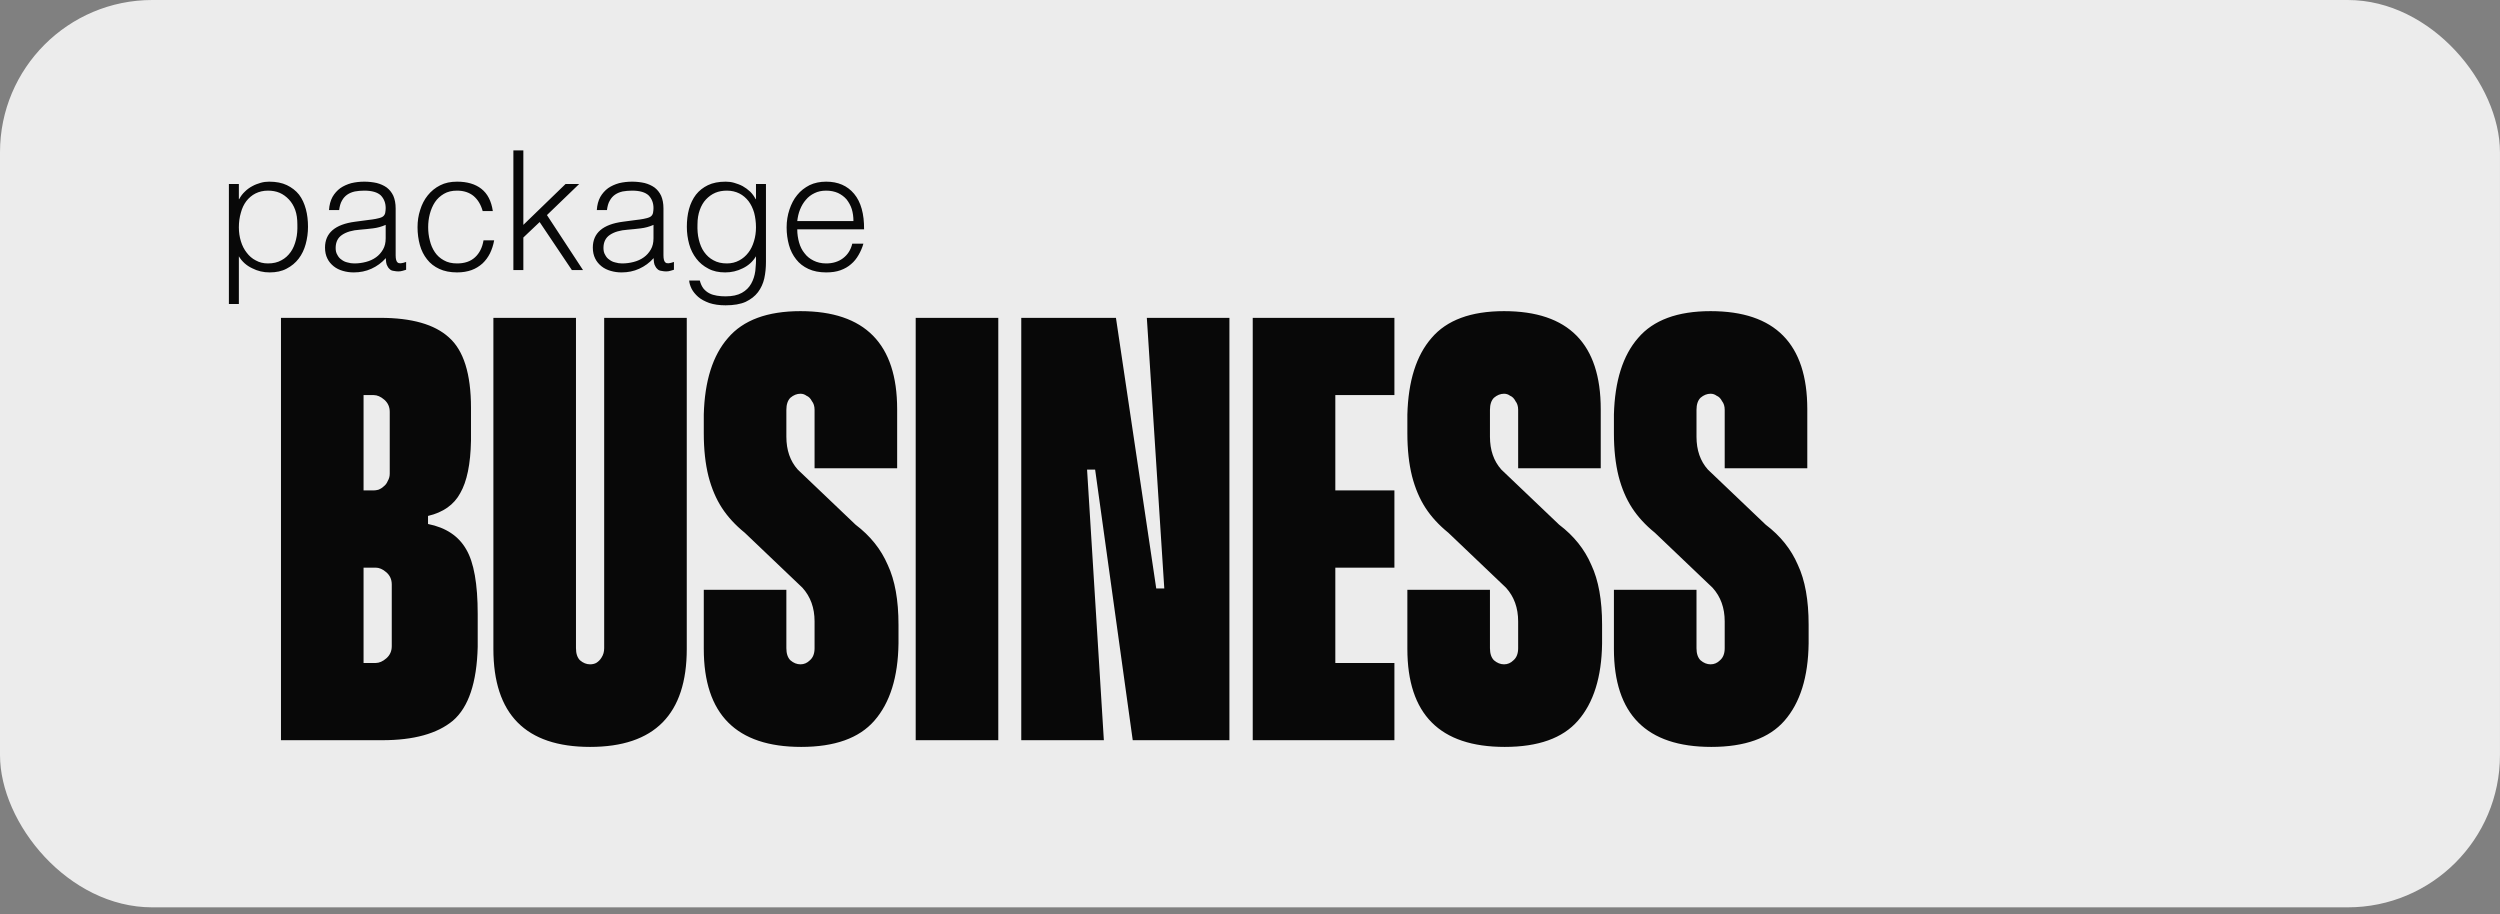
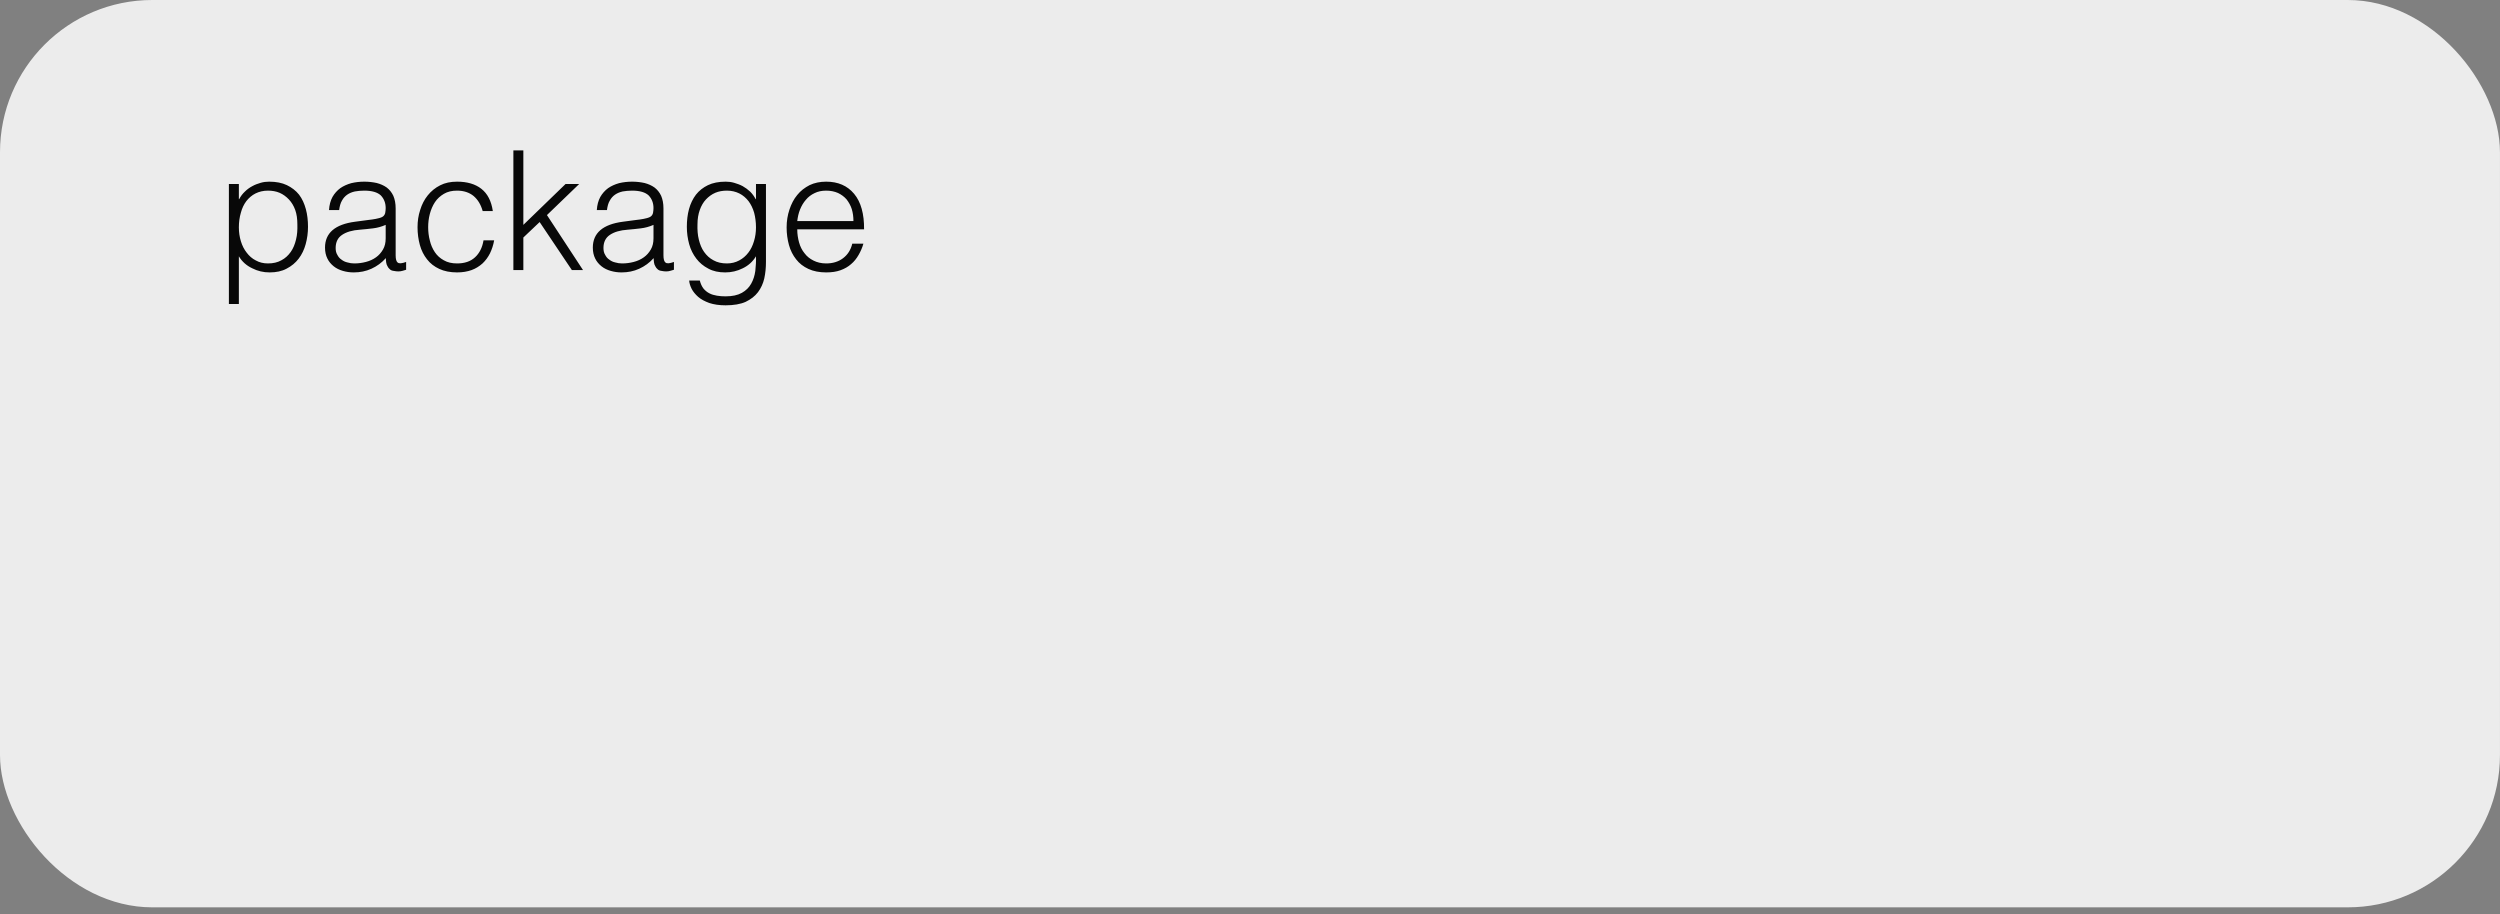
<svg xmlns="http://www.w3.org/2000/svg" width="361" height="132" viewBox="0 0 361 132" fill="none">
  <rect x="0" y="0" width="361" height="132" fill="#808080" stroke="none" />
  <rect width="360.995" height="131.021" rx="21.989" fill="#ECECEC" />
-   <path d="M52.498 57.049V70.817H53.952C54.146 70.817 54.372 70.784 54.631 70.72C54.954 70.59 55.212 70.429 55.406 70.235C55.665 70.041 55.859 69.782 55.988 69.459C56.182 69.136 56.279 68.781 56.279 68.393V59.472C56.279 58.761 56.02 58.18 55.503 57.727C54.986 57.275 54.469 57.049 53.952 57.049H52.498ZM52.498 81.967V95.735H54.243C54.76 95.735 55.277 95.508 55.794 95.056C56.311 94.603 56.57 94.022 56.57 93.311V84.391C56.57 83.68 56.311 83.098 55.794 82.645C55.277 82.193 54.76 81.967 54.243 81.967H52.498ZM61.806 75.665C64.391 76.182 66.233 77.41 67.332 79.349C68.431 81.223 68.981 84.326 68.981 88.657C68.981 91.566 68.981 93.149 68.981 93.408C68.851 98.579 67.655 102.134 65.393 104.073C63.131 105.948 59.737 106.885 55.212 106.885H40.572V45.898H54.922C59.446 45.898 62.743 46.836 64.811 48.71C66.944 50.585 68.011 53.978 68.011 58.891C68.011 61.8 68.011 63.383 68.011 63.642C67.946 67.003 67.429 69.524 66.46 71.204C65.555 72.885 64.003 73.984 61.806 74.501V75.665ZM87.243 45.898H99.169V93.699C99.169 103.136 94.515 107.854 85.207 107.854C75.899 107.854 71.245 103.136 71.245 93.699V45.898H83.171V93.602C83.171 94.377 83.365 94.959 83.753 95.347C84.205 95.735 84.69 95.929 85.207 95.929C85.531 95.929 85.821 95.864 86.08 95.735C86.403 95.541 86.662 95.282 86.856 94.959C87.114 94.571 87.243 94.119 87.243 93.602V45.898ZM123.538 75.761C125.671 77.377 127.222 79.317 128.192 81.579C129.226 83.777 129.743 86.653 129.743 90.208C129.743 91.759 129.743 92.664 129.743 92.923C129.679 97.771 128.515 101.488 126.253 104.073C124.055 106.594 120.532 107.854 115.685 107.854C106.312 107.854 101.626 103.136 101.626 93.699V85.166H113.551V93.602C113.551 94.377 113.745 94.959 114.133 95.347C114.586 95.735 115.07 95.929 115.588 95.929C116.105 95.929 116.557 95.735 116.945 95.347C117.397 94.959 117.624 94.377 117.624 93.602V89.723C117.624 87.784 117.042 86.168 115.878 84.875L107.54 76.925C106.183 75.826 105.084 74.63 104.244 73.338C103.403 72.045 102.757 70.526 102.304 68.781C101.852 66.971 101.626 64.902 101.626 62.575C101.626 61.024 101.626 60.119 101.626 59.86C101.755 55.013 102.918 51.328 105.116 48.807C107.314 46.222 110.804 44.929 115.588 44.929C124.896 44.929 129.549 49.648 129.549 59.085V67.617H117.624V59.182C117.624 58.665 117.494 58.244 117.236 57.921C117.042 57.533 116.783 57.275 116.46 57.146C116.202 56.952 115.911 56.855 115.588 56.855C115.07 56.855 114.586 57.049 114.133 57.436C113.745 57.824 113.551 58.406 113.551 59.182V63.06C113.551 64.999 114.101 66.583 115.2 67.811L123.538 75.761ZM144.153 106.885H132.227V45.898H144.153V106.885ZM165.603 45.898H177.528V106.885H163.566L158.137 67.811H156.973L159.397 106.885H147.471V45.898H161.143L166.96 84.972H168.123L165.603 45.898ZM201.353 57.049H192.821V70.817H201.353V81.967H192.821V95.735H201.353V106.885H180.895V45.898H201.353V57.049ZM225.135 75.761C227.268 77.377 228.82 79.317 229.789 81.579C230.823 83.777 231.341 86.653 231.341 90.208C231.341 91.759 231.341 92.664 231.341 92.923C231.276 97.771 230.112 101.488 227.85 104.073C225.652 106.594 222.13 107.854 217.282 107.854C207.909 107.854 203.223 103.136 203.223 93.699V85.166H215.149V93.602C215.149 94.377 215.343 94.959 215.73 95.347C216.183 95.735 216.668 95.929 217.185 95.929C217.702 95.929 218.154 95.735 218.542 95.347C218.995 94.959 219.221 94.377 219.221 93.602V89.723C219.221 87.784 218.639 86.168 217.476 84.875L209.137 76.925C207.78 75.826 206.681 74.63 205.841 73.338C205 72.045 204.354 70.526 203.902 68.781C203.449 66.971 203.223 64.902 203.223 62.575C203.223 61.024 203.223 60.119 203.223 59.86C203.352 55.013 204.516 51.328 206.713 48.807C208.911 46.222 212.402 44.929 217.185 44.929C226.493 44.929 231.147 49.648 231.147 59.085V67.617H219.221V59.182C219.221 58.665 219.092 58.244 218.833 57.921C218.639 57.533 218.381 57.275 218.057 57.146C217.799 56.952 217.508 56.855 217.185 56.855C216.668 56.855 216.183 57.049 215.73 57.436C215.343 57.824 215.149 58.406 215.149 59.182V63.06C215.149 64.999 215.698 66.583 216.797 67.811L225.135 75.761ZM254.961 75.761C257.094 77.377 258.646 79.317 259.615 81.579C260.649 83.777 261.166 86.653 261.166 90.208C261.166 91.759 261.166 92.664 261.166 92.923C261.102 97.771 259.938 101.488 257.676 104.073C255.478 106.594 251.955 107.854 247.108 107.854C237.735 107.854 233.049 103.136 233.049 93.699V85.166H244.974V93.602C244.974 94.377 245.168 94.959 245.556 95.347C246.009 95.735 246.493 95.929 247.011 95.929C247.528 95.929 247.98 95.735 248.368 95.347C248.82 94.959 249.047 94.377 249.047 93.602V89.723C249.047 87.784 248.465 86.168 247.301 84.875L238.963 76.925C237.606 75.826 236.507 74.63 235.667 73.338C234.826 72.045 234.18 70.526 233.727 68.781C233.275 66.971 233.049 64.902 233.049 62.575C233.049 61.024 233.049 60.119 233.049 59.86C233.178 55.013 234.341 51.328 236.539 48.807C238.737 46.222 242.227 44.929 247.011 44.929C256.319 44.929 260.973 49.648 260.973 59.085V67.617H249.047V59.182C249.047 58.665 248.917 58.244 248.659 57.921C248.465 57.533 248.206 57.275 247.883 57.146C247.625 56.952 247.334 56.855 247.011 56.855C246.493 56.855 246.009 57.049 245.556 57.436C245.168 57.824 244.974 58.406 244.974 59.182V63.06C244.974 64.999 245.524 66.583 246.623 67.811L254.961 75.761Z" fill="#080808" />
  <path d="M33.052 26.568H34.492V28.752H34.54C34.756 28.344 35.02 27.984 35.356 27.672C35.668 27.36 36.028 27.096 36.436 26.88C36.82 26.664 37.228 26.52 37.636 26.4C38.044 26.28 38.452 26.232 38.86 26.232C39.868 26.232 40.732 26.4 41.428 26.736C42.124 27.072 42.724 27.528 43.18 28.104C43.636 28.704 43.948 29.4 44.164 30.192C44.38 30.984 44.476 31.848 44.476 32.76C44.476 33.624 44.356 34.464 44.14 35.256C43.924 36.048 43.588 36.744 43.132 37.344C42.676 37.944 42.1 38.424 41.404 38.784C40.708 39.168 39.868 39.336 38.932 39.336C38.044 39.336 37.204 39.144 36.412 38.736C35.596 38.352 34.948 37.776 34.492 37.008V43.896H33.052V26.568ZM34.492 32.832C34.492 33.528 34.588 34.2 34.78 34.824C34.972 35.472 35.26 36.024 35.62 36.48C35.98 36.96 36.412 37.344 36.94 37.608C37.444 37.896 38.044 38.04 38.692 38.04C39.436 38.04 40.084 37.896 40.636 37.584C41.188 37.296 41.62 36.888 41.98 36.384C42.34 35.88 42.58 35.28 42.748 34.584C42.916 33.912 42.964 33.192 42.94 32.4C42.94 31.608 42.844 30.912 42.628 30.312C42.412 29.712 42.1 29.208 41.716 28.8C41.332 28.392 40.876 28.056 40.372 27.84C39.868 27.624 39.292 27.528 38.692 27.528C38.02 27.528 37.42 27.672 36.892 27.936C36.364 28.2 35.932 28.584 35.572 29.04C35.212 29.52 34.948 30.072 34.78 30.72C34.588 31.368 34.492 32.088 34.492 32.832ZM53.268 31.752C53.532 31.728 53.868 31.68 54.252 31.608C54.612 31.536 54.924 31.464 55.164 31.344C55.404 31.224 55.548 31.032 55.62 30.768C55.668 30.504 55.692 30.264 55.692 30.048C55.692 29.304 55.452 28.704 54.996 28.224C54.516 27.768 53.724 27.528 52.596 27.528C52.092 27.528 51.636 27.576 51.228 27.648C50.82 27.744 50.46 27.888 50.148 28.104C49.836 28.32 49.572 28.608 49.38 28.968C49.164 29.328 49.044 29.784 48.972 30.336H47.508C47.556 29.592 47.724 28.968 48.012 28.44C48.3 27.936 48.684 27.504 49.14 27.168C49.596 26.856 50.124 26.616 50.724 26.448C51.324 26.304 51.948 26.232 52.62 26.232C53.244 26.232 53.844 26.304 54.396 26.424C54.948 26.568 55.428 26.784 55.836 27.072C56.244 27.384 56.556 27.768 56.796 28.272C57.012 28.776 57.132 29.376 57.132 30.096V36.864C57.132 37.416 57.228 37.776 57.444 37.92C57.636 38.088 58.044 38.04 58.644 37.824V38.952C58.524 38.976 58.38 39.024 58.164 39.096C57.948 39.168 57.732 39.192 57.516 39.192C57.3 39.192 57.084 39.168 56.868 39.12C56.628 39.096 56.436 39.024 56.292 38.88C56.148 38.76 56.028 38.616 55.956 38.448C55.86 38.28 55.788 38.112 55.764 37.896C55.74 37.704 55.716 37.488 55.716 37.272C55.116 37.944 54.42 38.448 53.628 38.808C52.836 39.168 51.996 39.336 51.084 39.336C50.532 39.336 50.028 39.264 49.524 39.12C49.02 38.976 48.564 38.76 48.18 38.448C47.796 38.136 47.484 37.776 47.268 37.32C47.052 36.888 46.932 36.36 46.932 35.76C46.932 33.648 48.372 32.4 51.276 32.016L53.268 31.752ZM55.692 32.472C55.092 32.736 54.468 32.904 53.844 32.976C53.22 33.048 52.596 33.12 51.972 33.168C50.868 33.24 50.004 33.504 49.404 33.912C48.78 34.32 48.468 34.968 48.468 35.808C48.468 36.192 48.54 36.528 48.708 36.792C48.852 37.08 49.044 37.32 49.308 37.488C49.548 37.68 49.836 37.824 50.172 37.896C50.484 37.992 50.82 38.04 51.156 38.04C51.732 38.04 52.284 37.968 52.836 37.824C53.388 37.68 53.868 37.464 54.3 37.152C54.708 36.864 55.044 36.48 55.308 36.024C55.572 35.568 55.692 35.04 55.692 34.416V32.472ZM69.7 30.48C69.436 29.544 69.004 28.824 68.38 28.296C67.756 27.792 66.964 27.528 66.004 27.528C65.26 27.528 64.636 27.672 64.108 27.984C63.58 28.296 63.148 28.68 62.812 29.184C62.476 29.688 62.236 30.264 62.068 30.888C61.9 31.536 61.828 32.16 61.828 32.808C61.828 33.456 61.9 34.104 62.068 34.728C62.212 35.352 62.452 35.904 62.788 36.408C63.124 36.912 63.556 37.296 64.084 37.584C64.612 37.896 65.26 38.04 66.004 38.04C67.084 38.04 67.948 37.752 68.596 37.152C69.244 36.552 69.652 35.736 69.82 34.704H71.356C71.236 35.4 71.02 36.024 70.756 36.576C70.468 37.152 70.108 37.632 69.676 38.04C69.22 38.448 68.692 38.784 68.092 39C67.492 39.216 66.796 39.336 66.004 39.336C65.02 39.336 64.156 39.168 63.436 38.832C62.716 38.496 62.116 38.04 61.66 37.44C61.204 36.864 60.844 36.168 60.628 35.376C60.412 34.584 60.292 33.72 60.292 32.808C60.292 31.944 60.412 31.104 60.676 30.312C60.916 29.52 61.276 28.824 61.756 28.224C62.236 27.624 62.836 27.12 63.556 26.76C64.252 26.4 65.068 26.232 66.004 26.232C67.444 26.232 68.62 26.568 69.508 27.264C70.396 27.96 70.948 29.016 71.164 30.48H69.7ZM75.572 21.72V32.472L81.668 26.568H83.636L78.98 31.056L84.188 39H82.58L77.924 32.064L75.572 34.296V39H74.132V21.72H75.572ZM91.94 31.752C92.204 31.728 92.54 31.68 92.924 31.608C93.284 31.536 93.596 31.464 93.836 31.344C94.076 31.224 94.22 31.032 94.292 30.768C94.34 30.504 94.364 30.264 94.364 30.048C94.364 29.304 94.124 28.704 93.668 28.224C93.188 27.768 92.396 27.528 91.268 27.528C90.764 27.528 90.308 27.576 89.9 27.648C89.492 27.744 89.132 27.888 88.82 28.104C88.508 28.32 88.244 28.608 88.052 28.968C87.836 29.328 87.716 29.784 87.644 30.336H86.18C86.228 29.592 86.396 28.968 86.684 28.44C86.972 27.936 87.356 27.504 87.812 27.168C88.268 26.856 88.796 26.616 89.396 26.448C89.996 26.304 90.62 26.232 91.292 26.232C91.916 26.232 92.516 26.304 93.068 26.424C93.62 26.568 94.1 26.784 94.508 27.072C94.916 27.384 95.228 27.768 95.468 28.272C95.684 28.776 95.804 29.376 95.804 30.096V36.864C95.804 37.416 95.9 37.776 96.116 37.92C96.308 38.088 96.716 38.04 97.316 37.824V38.952C97.196 38.976 97.052 39.024 96.836 39.096C96.62 39.168 96.404 39.192 96.188 39.192C95.972 39.192 95.756 39.168 95.54 39.12C95.3 39.096 95.108 39.024 94.964 38.88C94.82 38.76 94.7 38.616 94.628 38.448C94.532 38.28 94.46 38.112 94.436 37.896C94.412 37.704 94.388 37.488 94.388 37.272C93.788 37.944 93.092 38.448 92.3 38.808C91.508 39.168 90.668 39.336 89.756 39.336C89.204 39.336 88.7 39.264 88.196 39.12C87.692 38.976 87.236 38.76 86.852 38.448C86.468 38.136 86.156 37.776 85.94 37.32C85.724 36.888 85.604 36.36 85.604 35.76C85.604 33.648 87.044 32.4 89.948 32.016L91.94 31.752ZM94.364 32.472C93.764 32.736 93.14 32.904 92.516 32.976C91.892 33.048 91.268 33.12 90.644 33.168C89.54 33.24 88.676 33.504 88.076 33.912C87.452 34.32 87.14 34.968 87.14 35.808C87.14 36.192 87.212 36.528 87.38 36.792C87.524 37.08 87.716 37.32 87.98 37.488C88.22 37.68 88.508 37.824 88.844 37.896C89.156 37.992 89.492 38.04 89.828 38.04C90.404 38.04 90.956 37.968 91.508 37.824C92.06 37.68 92.54 37.464 92.972 37.152C93.38 36.864 93.716 36.48 93.98 36.024C94.244 35.568 94.364 35.04 94.364 34.416V32.472ZM110.604 37.8C110.604 38.64 110.532 39.432 110.364 40.2C110.196 40.944 109.884 41.616 109.452 42.192C109.02 42.768 108.42 43.224 107.676 43.584C106.932 43.92 105.948 44.088 104.772 44.088C103.86 44.088 103.068 43.968 102.42 43.752C101.772 43.512 101.22 43.224 100.812 42.864C100.404 42.504 100.092 42.12 99.876 41.712C99.66 41.28 99.54 40.872 99.516 40.512H101.052C101.172 40.968 101.34 41.352 101.58 41.664C101.82 41.952 102.108 42.192 102.444 42.36C102.756 42.528 103.116 42.624 103.524 42.696C103.932 42.768 104.34 42.792 104.772 42.792C105.756 42.792 106.524 42.624 107.124 42.288C107.724 41.952 108.156 41.52 108.468 40.968C108.78 40.416 108.972 39.816 109.068 39.12C109.14 38.424 109.188 37.728 109.164 37.008C108.708 37.776 108.06 38.352 107.268 38.736C106.452 39.144 105.612 39.336 104.724 39.336C103.788 39.336 102.972 39.168 102.276 38.784C101.58 38.424 101.004 37.944 100.548 37.344C100.092 36.744 99.732 36.048 99.516 35.256C99.3 34.464 99.18 33.624 99.18 32.76C99.18 31.848 99.276 30.984 99.492 30.192C99.708 29.4 100.044 28.704 100.5 28.104C100.956 27.528 101.532 27.072 102.228 26.736C102.924 26.4 103.788 26.232 104.796 26.232C105.204 26.232 105.612 26.28 106.02 26.4C106.428 26.52 106.836 26.664 107.244 26.88C107.628 27.096 107.988 27.36 108.324 27.672C108.636 27.984 108.9 28.344 109.116 28.752H109.164V26.568H110.604V37.8ZM109.164 32.832C109.164 32.088 109.068 31.368 108.9 30.72C108.708 30.072 108.444 29.52 108.084 29.04C107.724 28.584 107.292 28.2 106.764 27.936C106.236 27.672 105.636 27.528 104.964 27.528C104.364 27.528 103.788 27.624 103.284 27.84C102.78 28.056 102.324 28.392 101.94 28.8C101.556 29.208 101.268 29.712 101.052 30.312C100.836 30.912 100.716 31.608 100.716 32.4C100.692 33.192 100.74 33.912 100.908 34.584C101.076 35.28 101.316 35.88 101.676 36.384C102.036 36.888 102.468 37.296 103.02 37.584C103.572 37.896 104.22 38.04 104.964 38.04C105.612 38.04 106.212 37.896 106.74 37.608C107.244 37.344 107.7 36.96 108.06 36.48C108.42 36.024 108.684 35.472 108.876 34.824C109.068 34.2 109.164 33.528 109.164 32.832ZM115.124 33.12C115.124 33.792 115.22 34.416 115.388 35.016C115.556 35.616 115.82 36.144 116.18 36.576C116.516 37.032 116.948 37.368 117.476 37.632C118.004 37.896 118.604 38.04 119.3 38.04C120.236 38.04 121.052 37.8 121.724 37.296C122.396 36.792 122.852 36.096 123.068 35.184H124.676C124.508 35.784 124.268 36.312 123.98 36.816C123.692 37.32 123.332 37.776 122.9 38.136C122.468 38.52 121.964 38.808 121.364 39.024C120.764 39.24 120.092 39.336 119.3 39.336C118.316 39.336 117.452 39.168 116.732 38.832C116.012 38.496 115.412 38.04 114.956 37.44C114.5 36.864 114.14 36.168 113.924 35.376C113.708 34.584 113.588 33.744 113.588 32.832C113.588 31.92 113.732 31.056 113.996 30.264C114.26 29.472 114.62 28.752 115.124 28.152C115.604 27.552 116.204 27.096 116.9 26.736C117.596 26.4 118.412 26.232 119.3 26.232C121.004 26.232 122.348 26.808 123.332 27.984C124.316 29.16 124.796 30.888 124.772 33.12H115.124ZM123.236 31.92C123.236 31.32 123.164 30.744 122.996 30.192C122.828 29.664 122.564 29.208 122.252 28.8C121.916 28.416 121.508 28.104 121.004 27.864C120.5 27.648 119.948 27.528 119.3 27.528C118.652 27.528 118.1 27.648 117.62 27.888C117.116 28.128 116.708 28.44 116.372 28.848C116.012 29.256 115.748 29.712 115.532 30.24C115.316 30.768 115.196 31.32 115.124 31.92H123.236Z" fill="#080808" />
</svg>